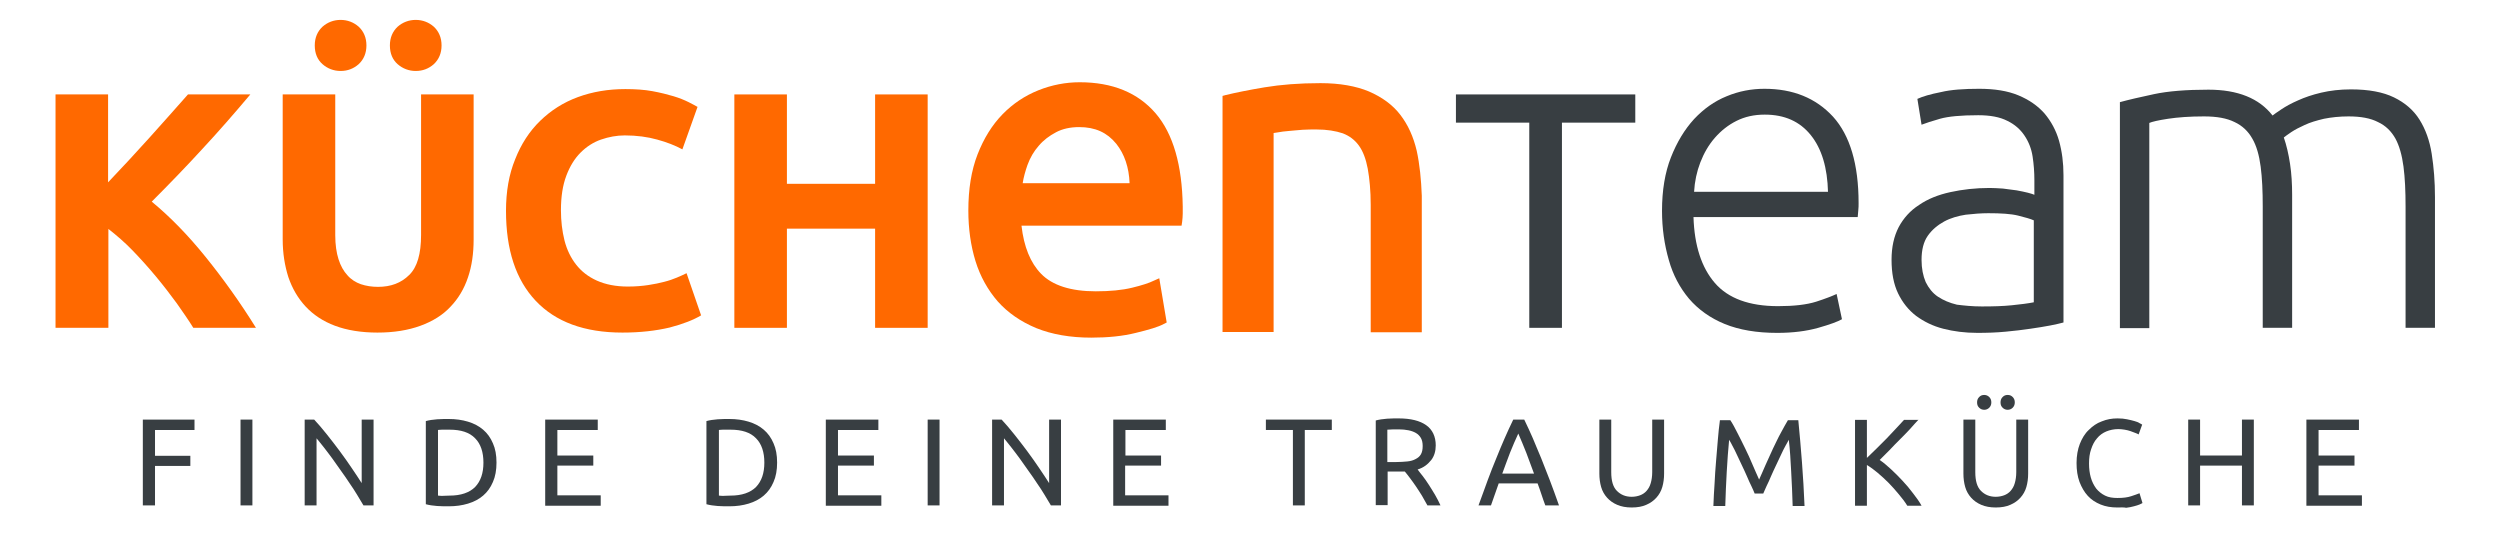
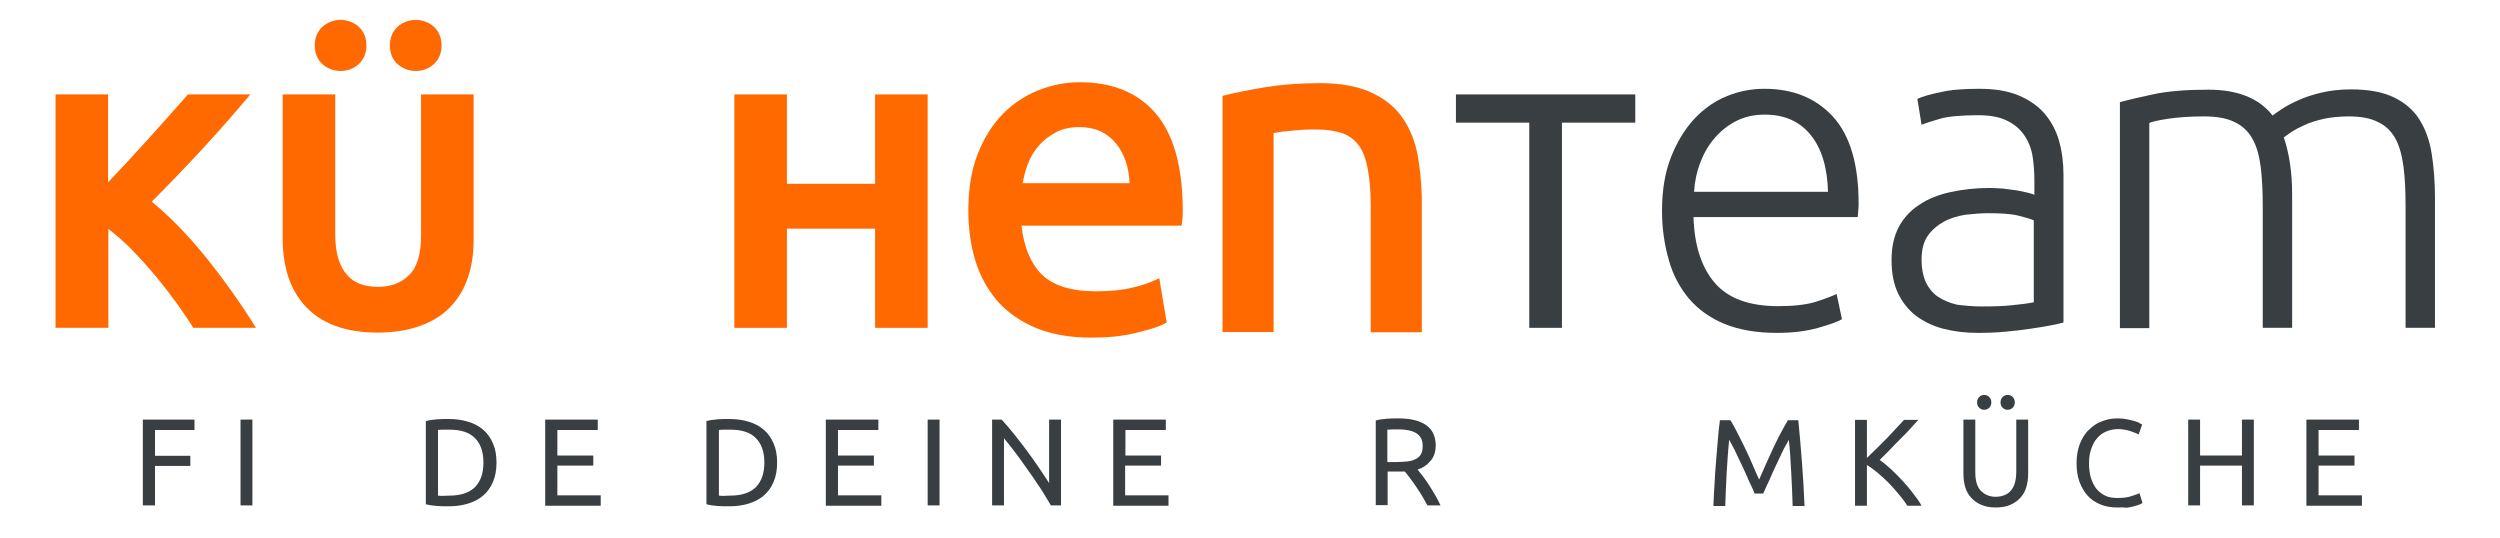
<svg xmlns="http://www.w3.org/2000/svg" version="1.1" id="Ebene_1" x="0px" y="0px" viewBox="0 0 841.9 181.3" style="enable-background:new 0 0 841.9 181.3;" xml:space="preserve">
  <style type="text/css">
	.st0{fill:#383E42;}
	.st1{fill:#FF6900;}
</style>
  <g>
    <path class="st0" d="M48.1,170.2v-28.9h17.4v3.5H52.2v8.7h11.9v3.4H52.2v13.3H48.1z" />
    <path class="st0" d="M81,141.3h4v28.9h-4V141.3z" />
-     <path class="st0" d="M122.4,170.2c-0.6-1-1.3-2.2-2.1-3.5c-0.8-1.3-1.6-2.6-2.6-4c-0.9-1.4-1.9-2.8-2.9-4.2c-1-1.4-2-2.8-2.9-4.1   c-1-1.3-1.9-2.6-2.8-3.7c-0.9-1.2-1.8-2.2-2.5-3.1v22.6h-4v-28.9h3.2c1.3,1.4,2.7,3,4.2,4.9c1.5,1.9,3,3.8,4.4,5.7   c1.5,2,2.8,3.9,4.1,5.8c1.3,1.9,2.4,3.6,3.3,5v-21.4h4v28.9H122.4z" />
    <path class="st0" d="M167.2,155.8c0,2.5-0.4,4.7-1.2,6.5c-0.8,1.9-1.9,3.4-3.3,4.6c-1.4,1.2-3.1,2.1-5.1,2.7   c-2,0.6-4.1,0.9-6.5,0.9c-1.2,0-2.5,0-3.9-0.1c-1.4-0.1-2.7-0.3-3.8-0.6v-28c1.1-0.3,2.4-0.5,3.8-0.6c1.4-0.1,2.7-0.1,3.9-0.1   c2.4,0,4.5,0.3,6.5,0.9c2,0.6,3.7,1.5,5.1,2.7c1.4,1.2,2.5,2.7,3.3,4.6C166.8,151.1,167.2,153.2,167.2,155.8z M151.4,166.9   c3.8,0,6.7-1,8.6-2.9c1.9-2,2.8-4.7,2.8-8.2c0-3.5-0.9-6.3-2.8-8.2c-1.9-2-4.8-2.9-8.6-2.9c-1.1,0-2,0-2.6,0   c-0.6,0-1.1,0.1-1.3,0.1v22.1c0.3,0,0.7,0.1,1.3,0.1S150.3,166.9,151.4,166.9z" />
    <path class="st0" d="M183.6,170.2v-28.9h17.7v3.5h-13.6v8.6h12.1v3.4h-12.1v10h14.6v3.5H183.6z" />
    <path class="st0" d="M261.7,155.8c0,2.5-0.4,4.7-1.2,6.5c-0.8,1.9-1.9,3.4-3.3,4.6c-1.4,1.2-3.1,2.1-5.1,2.7   c-2,0.6-4.1,0.9-6.5,0.9c-1.2,0-2.5,0-3.9-0.1c-1.4-0.1-2.7-0.3-3.8-0.6v-28c1.1-0.3,2.4-0.5,3.8-0.6c1.4-0.1,2.7-0.1,3.9-0.1   c2.4,0,4.5,0.3,6.5,0.9c2,0.6,3.7,1.5,5.1,2.7c1.4,1.2,2.5,2.7,3.3,4.6C261.3,151.1,261.7,153.2,261.7,155.8z M246,166.9   c3.8,0,6.7-1,8.6-2.9c1.9-2,2.8-4.7,2.8-8.2c0-3.5-0.9-6.3-2.8-8.2c-1.9-2-4.8-2.9-8.6-2.9c-1.1,0-2,0-2.6,0   c-0.6,0-1.1,0.1-1.3,0.1v22.1c0.3,0,0.7,0.1,1.3,0.1S244.8,166.9,246,166.9z" />
    <path class="st0" d="M278.1,170.2v-28.9h17.7v3.5h-13.6v8.6h12.1v3.4h-12.1v10h14.6v3.5H278.1z" />
    <path class="st0" d="M312.4,141.3h4v28.9h-4V141.3z" />
    <path class="st0" d="M353.9,170.2c-0.6-1-1.3-2.2-2.1-3.5c-0.8-1.3-1.6-2.6-2.6-4c-0.9-1.4-1.9-2.8-2.9-4.2c-1-1.4-2-2.8-2.9-4.1   c-1-1.3-1.9-2.6-2.8-3.7c-0.9-1.2-1.8-2.2-2.5-3.1v22.6h-4v-28.9h3.2c1.3,1.4,2.7,3,4.2,4.9c1.5,1.9,3,3.8,4.4,5.7   c1.5,2,2.8,3.9,4.1,5.8c1.3,1.9,2.4,3.6,3.3,5v-21.4h4v28.9H353.9z" />
    <path class="st0" d="M374.9,170.2v-28.9h17.7v3.5h-13.6v8.6H391v3.4h-12.1v10h14.6v3.5H374.9z" />
-     <path class="st0" d="M448.5,141.3v3.5h-9.1v25.4h-4v-25.4h-9.1v-3.5H448.5z" />
    <path class="st0" d="M477.4,158.1c0.4,0.6,1,1.3,1.7,2.2c0.7,0.9,1.4,1.9,2.1,3c0.7,1.1,1.4,2.2,2.1,3.4c0.7,1.2,1.3,2.4,1.8,3.5   h-4.4c-0.6-1.1-1.2-2.1-1.8-3.2c-0.7-1.1-1.3-2.1-2-3.1c-0.7-1-1.3-1.9-2-2.8c-0.7-0.9-1.2-1.6-1.8-2.3c-0.4,0-0.7,0-1.1,0   c-0.4,0-0.8,0-1.1,0h-3.6v11.3h-4v-28.5c1.1-0.3,2.4-0.5,3.8-0.6c1.4-0.1,2.7-0.1,3.9-0.1c4.1,0,7.2,0.8,9.3,2.3   c2.1,1.5,3.2,3.8,3.2,6.8c0,1.9-0.5,3.6-1.5,4.9C480.8,156.4,479.4,157.5,477.4,158.1z M471.2,144.6c-1.7,0-3,0-4,0.1v10.9h2.9   c1.4,0,2.6-0.1,3.8-0.2c1.1-0.1,2.1-0.4,2.8-0.8c0.8-0.4,1.4-0.9,1.8-1.6s0.6-1.6,0.6-2.8c0-1.1-0.2-2-0.6-2.7   c-0.4-0.7-1-1.3-1.7-1.7c-0.7-0.4-1.5-0.7-2.5-0.9S472.3,144.6,471.2,144.6z" />
-     <path class="st0" d="M520.4,170.2c-0.5-1.3-0.9-2.5-1.3-3.7c-0.4-1.2-0.8-2.4-1.3-3.7h-13.1l-2.6,7.4h-4.2c1.1-3.1,2.2-5.9,3.1-8.5   c1-2.6,1.9-5.1,2.9-7.4c0.9-2.3,1.9-4.6,2.8-6.7s1.9-4.2,2.9-6.3h3.7c1,2.1,2,4.2,2.9,6.3s1.8,4.4,2.8,6.7c0.9,2.3,1.9,4.8,2.9,7.4   c1,2.6,2,5.4,3.1,8.5H520.4z M516.6,159.5c-0.9-2.4-1.8-4.8-2.6-7c-0.9-2.3-1.8-4.4-2.7-6.5c-1,2.1-1.9,4.3-2.8,6.5   c-0.9,2.3-1.7,4.6-2.6,7H516.6z" />
-     <path class="st0" d="M549.5,170.9c-1.9,0-3.5-0.3-4.9-0.9c-1.4-0.6-2.5-1.4-3.4-2.4c-0.9-1-1.6-2.2-2-3.6c-0.4-1.4-0.6-2.9-0.6-4.5   v-18.2h4V159c0,2.9,0.6,5,1.9,6.3c1.3,1.3,2.9,2,5,2c1,0,2-0.2,2.8-0.5c0.8-0.3,1.6-0.8,2.2-1.5c0.6-0.7,1.1-1.5,1.4-2.6   c0.3-1,0.5-2.3,0.5-3.7v-17.7h4v18.2c0,1.6-0.2,3.1-0.6,4.5c-0.4,1.4-1.1,2.6-2,3.6c-0.9,1-2,1.8-3.4,2.4   C553.1,170.6,551.4,170.9,549.5,170.9z" />
    <path class="st0" d="M590.9,166.2c-0.3-0.7-0.6-1.5-1.1-2.5c-0.5-1-1-2.1-1.5-3.3c-0.5-1.2-1.1-2.4-1.7-3.7   c-0.6-1.3-1.2-2.5-1.7-3.6c-0.5-1.1-1-2.1-1.5-3c-0.5-0.9-0.8-1.6-1.1-2c-0.3,3.3-0.6,6.8-0.8,10.7c-0.2,3.8-0.4,7.7-0.5,11.6h-4   c0.1-2.5,0.2-5,0.4-7.6c0.1-2.5,0.3-5,0.5-7.5c0.2-2.5,0.4-4.9,0.6-7.2c0.2-2.3,0.4-4.5,0.7-6.6h3.5c0.8,1.2,1.6,2.7,2.4,4.3   c0.9,1.7,1.7,3.4,2.6,5.2c0.9,1.8,1.7,3.6,2.5,5.5c0.8,1.8,1.5,3.5,2.2,5c0.7-1.5,1.4-3.2,2.2-5c0.8-1.8,1.6-3.6,2.5-5.5   c0.9-1.8,1.7-3.6,2.6-5.2c0.9-1.7,1.7-3.1,2.4-4.3h3.5c0.9,9.3,1.7,19,2.1,28.9h-4c-0.1-3.9-0.3-7.8-0.5-11.6   c-0.2-3.8-0.4-7.4-0.8-10.7c-0.3,0.5-0.6,1.2-1.1,2c-0.5,0.9-1,1.9-1.5,3c-0.5,1.1-1.1,2.3-1.7,3.6c-0.6,1.3-1.2,2.5-1.7,3.7   c-0.5,1.2-1,2.3-1.5,3.3c-0.5,1-0.8,1.9-1.1,2.5H590.9z" />
    <path class="st0" d="M646.1,141.3c-0.9,0.9-1.8,2-2.9,3.2c-1.1,1.2-2.2,2.3-3.4,3.5c-1.2,1.2-2.4,2.4-3.5,3.6   c-1.2,1.2-2.3,2.3-3.3,3.3c1.2,0.8,2.5,1.9,3.8,3.1c1.3,1.2,2.6,2.5,3.9,3.9c1.3,1.4,2.5,2.8,3.6,4.3c1.1,1.4,2.1,2.8,2.8,4.1h-4.8   c-0.8-1.3-1.8-2.6-2.9-3.9c-1.1-1.3-2.2-2.6-3.4-3.8c-1.2-1.2-2.4-2.3-3.7-3.4c-1.2-1-2.4-1.9-3.6-2.6v13.7h-4v-28.9h4v12.8   c1-0.9,2-2,3.2-3.1c1.2-1.2,2.3-2.3,3.5-3.5c1.1-1.2,2.2-2.3,3.2-3.4c1-1.1,1.9-2,2.6-2.8H646.1z" />
    <path class="st0" d="M672.1,170.9c-1.9,0-3.5-0.3-4.9-0.9c-1.4-0.6-2.5-1.4-3.4-2.4c-0.9-1-1.6-2.2-2-3.6c-0.4-1.4-0.6-2.9-0.6-4.5   v-18.2h4V159c0,2.9,0.6,5,1.9,6.3c1.3,1.3,2.9,2,5,2c1,0,2-0.2,2.8-0.5c0.8-0.3,1.6-0.8,2.2-1.5c0.6-0.7,1.1-1.5,1.4-2.6   c0.3-1,0.5-2.3,0.5-3.7v-17.7h4v18.2c0,1.6-0.2,3.1-0.6,4.5c-0.4,1.4-1.1,2.6-2,3.6c-0.9,1-2,1.8-3.4,2.4   C675.7,170.6,674,170.9,672.1,170.9z M668.2,138c-0.6,0-1.2-0.2-1.7-0.7c-0.5-0.5-0.7-1-0.7-1.8c0-0.7,0.2-1.3,0.7-1.8   c0.5-0.5,1-0.7,1.7-0.7c0.6,0,1.2,0.2,1.7,0.7c0.5,0.5,0.7,1.1,0.7,1.8c0,0.7-0.2,1.3-0.7,1.8C669.4,137.8,668.8,138,668.2,138z    M676.1,138c-0.6,0-1.2-0.2-1.7-0.7c-0.5-0.5-0.7-1-0.7-1.8c0-0.7,0.2-1.3,0.7-1.8c0.5-0.5,1-0.7,1.7-0.7s1.2,0.2,1.7,0.7   c0.5,0.5,0.7,1.1,0.7,1.8c0,0.7-0.2,1.3-0.7,1.8C677.3,137.8,676.7,138,676.1,138z" />
    <path class="st0" d="M713,170.9c-2,0-3.9-0.3-5.6-1c-1.7-0.7-3.1-1.6-4.3-2.9c-1.2-1.3-2.1-2.9-2.8-4.7c-0.7-1.9-1-4-1-6.4   c0-2.4,0.4-4.6,1.1-6.4s1.7-3.5,3-4.7c1.3-1.3,2.7-2.3,4.4-2.9c1.7-0.7,3.4-1,5.3-1c1.2,0,2.3,0.1,3.2,0.3c1,0.2,1.8,0.4,2.5,0.6   c0.7,0.2,1.3,0.4,1.7,0.7c0.4,0.2,0.8,0.4,0.9,0.5l-1.2,3.3c-0.3-0.2-0.6-0.3-1.1-0.5c-0.5-0.2-1-0.4-1.6-0.6   c-0.6-0.2-1.3-0.4-2-0.5c-0.7-0.1-1.4-0.2-2.1-0.2c-1.5,0-2.9,0.3-4.1,0.8c-1.2,0.5-2.3,1.3-3.1,2.3c-0.9,1-1.5,2.2-2,3.7   c-0.5,1.4-0.7,3-0.7,4.8c0,1.7,0.2,3.3,0.6,4.7s1,2.6,1.8,3.7c0.8,1,1.8,1.8,3,2.4c1.2,0.6,2.6,0.8,4.2,0.8c1.9,0,3.4-0.2,4.6-0.6   c1.2-0.4,2.1-0.7,2.8-1l1,3.3c-0.2,0.1-0.5,0.3-1,0.5c-0.5,0.2-1.1,0.4-1.9,0.6c-0.8,0.2-1.6,0.4-2.6,0.5   C715.2,170.8,714.1,170.9,713,170.9z" />
    <path class="st0" d="M755,141.3h4v28.9h-4v-13.4h-14.1v13.4h-4v-28.9h4v12.1H755V141.3z" />
    <path class="st0" d="M776.7,170.2v-28.9h17.7v3.5h-13.6v8.6h12.1v3.4h-12.1v10h14.6v3.5H776.7z" />
  </g>
  <path class="st1" d="M65.1,110.4c-1.6-2.6-3.5-5.3-5.6-8.3c-2.2-3-4.5-6-7-9c-2.5-3-5.1-5.9-7.8-8.7s-5.5-5.2-8.2-7.3v33.3H18.7  V31.8h17.7v29.6c4.6-4.8,9.2-9.8,13.9-15c4.7-5.2,9-10.1,13-14.6h21C79,38.1,73.6,44.3,68.2,50.1C62.8,56,57.1,61.9,51.1,67.9  c6.3,5.2,12.4,11.5,18.2,18.7s11.5,15.1,16.9,23.8H65.1z" />
  <path class="st1" d="M127.1,112c-5.5,0-10.3-0.8-14.3-2.3c-4-1.5-7.3-3.7-9.9-6.5c-2.6-2.8-4.5-6.1-5.8-9.9c-1.2-3.8-1.9-8-1.9-12.7  V31.8h17.7v47.4c0,3.2,0.4,5.9,1.1,8.1c0.7,2.2,1.7,4,3,5.4c1.2,1.4,2.8,2.4,4.5,3c1.8,0.6,3.7,0.9,5.8,0.9c4.3,0,7.8-1.3,10.5-4  c2.7-2.6,4-7.1,4-13.5V31.8h17.7v48.9c0,4.6-0.6,8.9-1.9,12.7c-1.3,3.9-3.3,7.2-5.9,9.9c-2.6,2.8-6,4.9-10.1,6.4  S132.7,112,127.1,112z M114.7,23.9c-2.3,0-4.4-0.8-6.1-2.3c-1.7-1.5-2.6-3.6-2.6-6.3c0-2.6,0.9-4.7,2.6-6.3c1.7-1.5,3.8-2.3,6.1-2.3  c2.3,0,4.4,0.8,6.1,2.3c1.7,1.6,2.6,3.7,2.6,6.3c0,2.6-0.9,4.7-2.6,6.3C119.1,23.1,117.1,23.9,114.7,23.9z M140,23.9  c-2.3,0-4.4-0.8-6.1-2.3c-1.7-1.5-2.6-3.6-2.6-6.3c0-2.6,0.9-4.7,2.6-6.3c1.7-1.5,3.8-2.3,6.1-2.3c2.3,0,4.4,0.8,6.1,2.3  c1.7,1.6,2.6,3.7,2.6,6.3c0,2.6-0.9,4.7-2.6,6.3C144.4,23.1,142.4,23.9,140,23.9z" />
-   <path class="st1" d="M209.6,112c-12.8,0-22.5-3.6-29.2-10.7c-6.7-7.1-10-17.2-10-30.3c0-6.5,1-12.3,3.1-17.4c2-5.1,4.8-9.4,8.4-12.9  c3.6-3.5,7.8-6.2,12.7-8c4.9-1.8,10.2-2.7,16-2.7c3.3,0,6.4,0.2,9.1,0.7c2.7,0.5,5.1,1.1,7.1,1.7c2,0.6,3.7,1.3,5.1,2  c1.4,0.7,2.3,1.2,3,1.6l-5.1,14.3c-2.4-1.3-5.2-2.4-8.5-3.3c-3.2-0.9-6.9-1.4-10.9-1.4c-2.7,0-5.4,0.5-8,1.4  c-2.6,0.9-4.9,2.4-6.9,4.4c-2,2-3.6,4.6-4.8,7.8c-1.2,3.2-1.8,7-1.8,11.6c0,3.6,0.4,7,1.2,10.2c0.8,3.1,2.1,5.8,3.9,8.1  c1.8,2.3,4.1,4.1,7,5.4c2.9,1.3,6.4,2,10.4,2c2.6,0,4.9-0.2,6.9-0.5c2-0.3,3.9-0.7,5.4-1.1c1.6-0.4,3-0.9,4.2-1.4  c1.2-0.5,2.3-1,3.3-1.5l4.9,14.2c-2.5,1.5-6,2.9-10.6,4.1C220.8,111.4,215.6,112,209.6,112z" />
  <path class="st1" d="M294.7,31.8h17.7v78.6h-17.7V77h-29.7v33.4h-17.7V31.8h17.7v30.1h29.7V31.8z" />
  <path class="st1" d="M389.2,38.2c-6-7-14.6-10.5-25.6-10.5c-4.7,0-9.4,0.9-13.9,2.7c-4.5,1.8-8.6,4.5-12.1,8.1  c-3.5,3.6-6.3,8.1-8.4,13.5c-2.1,5.4-3.1,11.7-3.1,18.9c0,6.1,0.8,11.8,2.4,17c1.6,5.2,4.2,9.8,7.5,13.6c3.4,3.8,7.7,6.8,13,9  c5.2,2.1,11.4,3.2,18.5,3.2c5.6,0,10.6-0.5,15-1.6c4.5-1.1,7.6-2,9.4-3l1-0.5l-2.5-14.9l-1.8,0.8c-1.6,0.8-4.1,1.6-7.4,2.4  c-3.3,0.8-7.4,1.2-12.2,1.2c-8.4,0-14.6-2-18.4-5.9c-3.6-3.7-5.8-9.1-6.6-16.2h53.9l0.2-1.3c0.1-0.9,0.2-1.8,0.2-2.8v-2.4  C398.1,55.7,395.1,45.1,389.2,38.2z M363.4,42.8c5.4,0,9.4,1.8,12.5,5.6c2.8,3.5,4.3,8,4.5,13.3h-36c0.3-2,0.9-4.1,1.6-6.1  c0.9-2.5,2.2-4.7,3.8-6.5c1.6-1.9,3.6-3.4,5.9-4.6C357.8,43.4,360.4,42.8,363.4,42.8z" />
  <path class="st1" d="M477.1,50.8L477.1,50.8c-1.1-4.7-2.9-8.7-5.5-12.1c-2.6-3.4-6.2-6-10.6-7.9c-4.3-1.8-9.8-2.8-16.3-2.8  c-7.1,0-13.4,0.5-18.8,1.4c-5.4,0.9-9.8,1.8-13.1,2.6l-1.1,0.3v79.5h17.2V44.8c0.4-0.1,0.8-0.1,1.3-0.2c1.1-0.2,2.4-0.4,3.9-0.5  c1.4-0.1,3-0.3,4.6-0.4c1.6-0.1,3.2-0.1,4.6-0.1c3.6,0,6.5,0.5,8.9,1.3c2.3,0.9,4,2.2,5.4,4.1c1.4,1.9,2.4,4.6,3,7.8  c0.6,3.3,1,7.5,1,12.2v42.9h17.2V65.9C478.6,60.5,478.1,55.4,477.1,50.8z" />
  <path class="st0" d="M550.7,31.8v9.5H526v69.1h-11V41.3h-24.7v-9.5H550.7z" />
  <path class="st0" d="M559.7,71c0-6.9,1-12.9,3-18c2-5.1,4.6-9.4,7.8-12.9c3.2-3.4,6.8-6,11-7.7c4.1-1.7,8.3-2.5,12.7-2.5  c9.6,0,17.3,3.1,23.1,9.4c5.7,6.3,8.6,16,8.6,29.1c0,0.8,0,1.6-0.1,2.4c-0.1,0.8-0.1,1.6-0.2,2.3h-55.3c0.3,9.6,2.7,17,7.2,22.2  c4.5,5.2,11.6,7.8,21.3,7.8c5.4,0,9.6-0.5,12.8-1.5c3.1-1,5.4-1.9,6.9-2.6l1.8,8.5c-1.4,0.8-4.1,1.8-8,2.9  c-3.9,1.1-8.5,1.7-13.8,1.7c-6.9,0-12.8-1-17.7-3c-4.9-2-8.9-4.9-12-8.5c-3.1-3.7-5.4-8-6.8-13C560.5,82.4,559.7,76.9,559.7,71z   M615.6,64.7c-0.2-8.2-2.1-14.6-5.8-19.2c-3.7-4.6-8.8-6.9-15.5-6.9c-3.6,0-6.7,0.7-9.5,2.1c-2.8,1.4-5.2,3.3-7.3,5.7  c-2.1,2.4-3.7,5.2-4.9,8.3c-1.2,3.1-1.9,6.4-2.1,9.9H615.6z" />
  <path class="st0" d="M666.5,29.9c5.2,0,9.6,0.7,13.2,2.2c3.6,1.5,6.5,3.5,8.8,6.1c2.2,2.6,3.9,5.7,4.9,9.2c1,3.6,1.5,7.4,1.5,11.6  v49.6c-1,0.3-2.5,0.6-4.4,1c-1.9,0.4-4.2,0.7-6.7,1.1c-2.5,0.4-5.4,0.7-8.4,1c-3.1,0.3-6.3,0.4-9.5,0.4c-4.2,0-8-0.5-11.5-1.4  c-3.5-0.9-6.5-2.4-9.1-4.3c-2.6-2-4.6-4.5-6.1-7.6c-1.5-3.1-2.2-6.9-2.2-11.3c0-4.3,0.8-7.9,2.4-11c1.6-3,3.9-5.6,6.9-7.5  c2.9-2,6.4-3.4,10.5-4.3c4.1-0.9,8.5-1.4,13.2-1.4c1.4,0,2.9,0.1,4.5,0.2c1.6,0.2,3.1,0.4,4.6,0.6c1.5,0.3,2.7,0.5,3.8,0.8  c1.1,0.3,1.8,0.5,2.2,0.7v-4.9c0-2.7-0.2-5.4-0.6-8c-0.4-2.6-1.3-4.9-2.7-7c-1.4-2.1-3.3-3.8-5.8-5c-2.5-1.3-5.8-1.9-9.8-1.9  c-5.8,0-10.1,0.4-12.9,1.2c-2.8,0.8-4.9,1.5-6.2,2l-1.4-8.7c1.7-0.8,4.4-1.6,8-2.3C657,30.2,661.4,29.9,666.5,29.9z M667.4,103.2  c3.9,0,7.2-0.1,10.1-0.4c2.9-0.3,5.4-0.6,7.4-1V74.2c-1.1-0.5-2.9-1-5.3-1.6c-2.4-0.6-5.8-0.8-10-0.8c-2.4,0-5,0.2-7.6,0.5  c-2.6,0.4-5.1,1.1-7.3,2.3c-2.2,1.2-4.1,2.8-5.5,4.8c-1.4,2-2.1,4.7-2.1,8.1c0,2.9,0.5,5.4,1.4,7.5c1,2,2.3,3.7,4.1,4.9  c1.8,1.2,3.9,2.1,6.4,2.7C661.4,102.9,664.2,103.2,667.4,103.2z" />
  <path class="st0" d="M713.9,34.4c2.9-0.8,6.8-1.7,11.5-2.7c4.7-1,10.8-1.5,18.3-1.5c9.9,0,17.1,2.9,21.6,8.7c0.5-0.4,1.5-1.1,3-2.1  c1.5-1,3.3-2,5.6-3c2.2-1,4.8-1.9,7.8-2.6c3-0.7,6.3-1.1,10-1.1c6,0,10.8,0.9,14.5,2.7c3.7,1.8,6.6,4.3,8.6,7.5  c2,3.2,3.4,7,4.1,11.5c0.7,4.5,1.1,9.3,1.1,14.6v44h-9.9V69.6c0-5.2-0.2-9.7-0.7-13.5c-0.5-3.8-1.4-7-2.7-9.4  c-1.4-2.5-3.3-4.4-5.9-5.6c-2.5-1.3-5.8-1.9-9.9-1.9c-3,0-5.8,0.3-8.3,0.8c-2.5,0.6-4.6,1.2-6.5,2.1c-1.8,0.8-3.3,1.6-4.5,2.4  c-1.2,0.8-2,1.4-2.5,1.8c0.9,2.6,1.6,5.6,2.1,8.9c0.5,3.3,0.7,6.8,0.7,10.4v44.8h-9.9V69.6c0-5.2-0.2-9.7-0.7-13.5  c-0.5-3.8-1.4-7-2.8-9.4c-1.4-2.5-3.4-4.4-6-5.6c-2.6-1.3-6-1.9-10.3-1.9c-4.8,0-8.8,0.3-12.1,0.8c-3.3,0.5-5.4,1-6.3,1.4v69.1h-9.9  V34.4z" />
</svg>